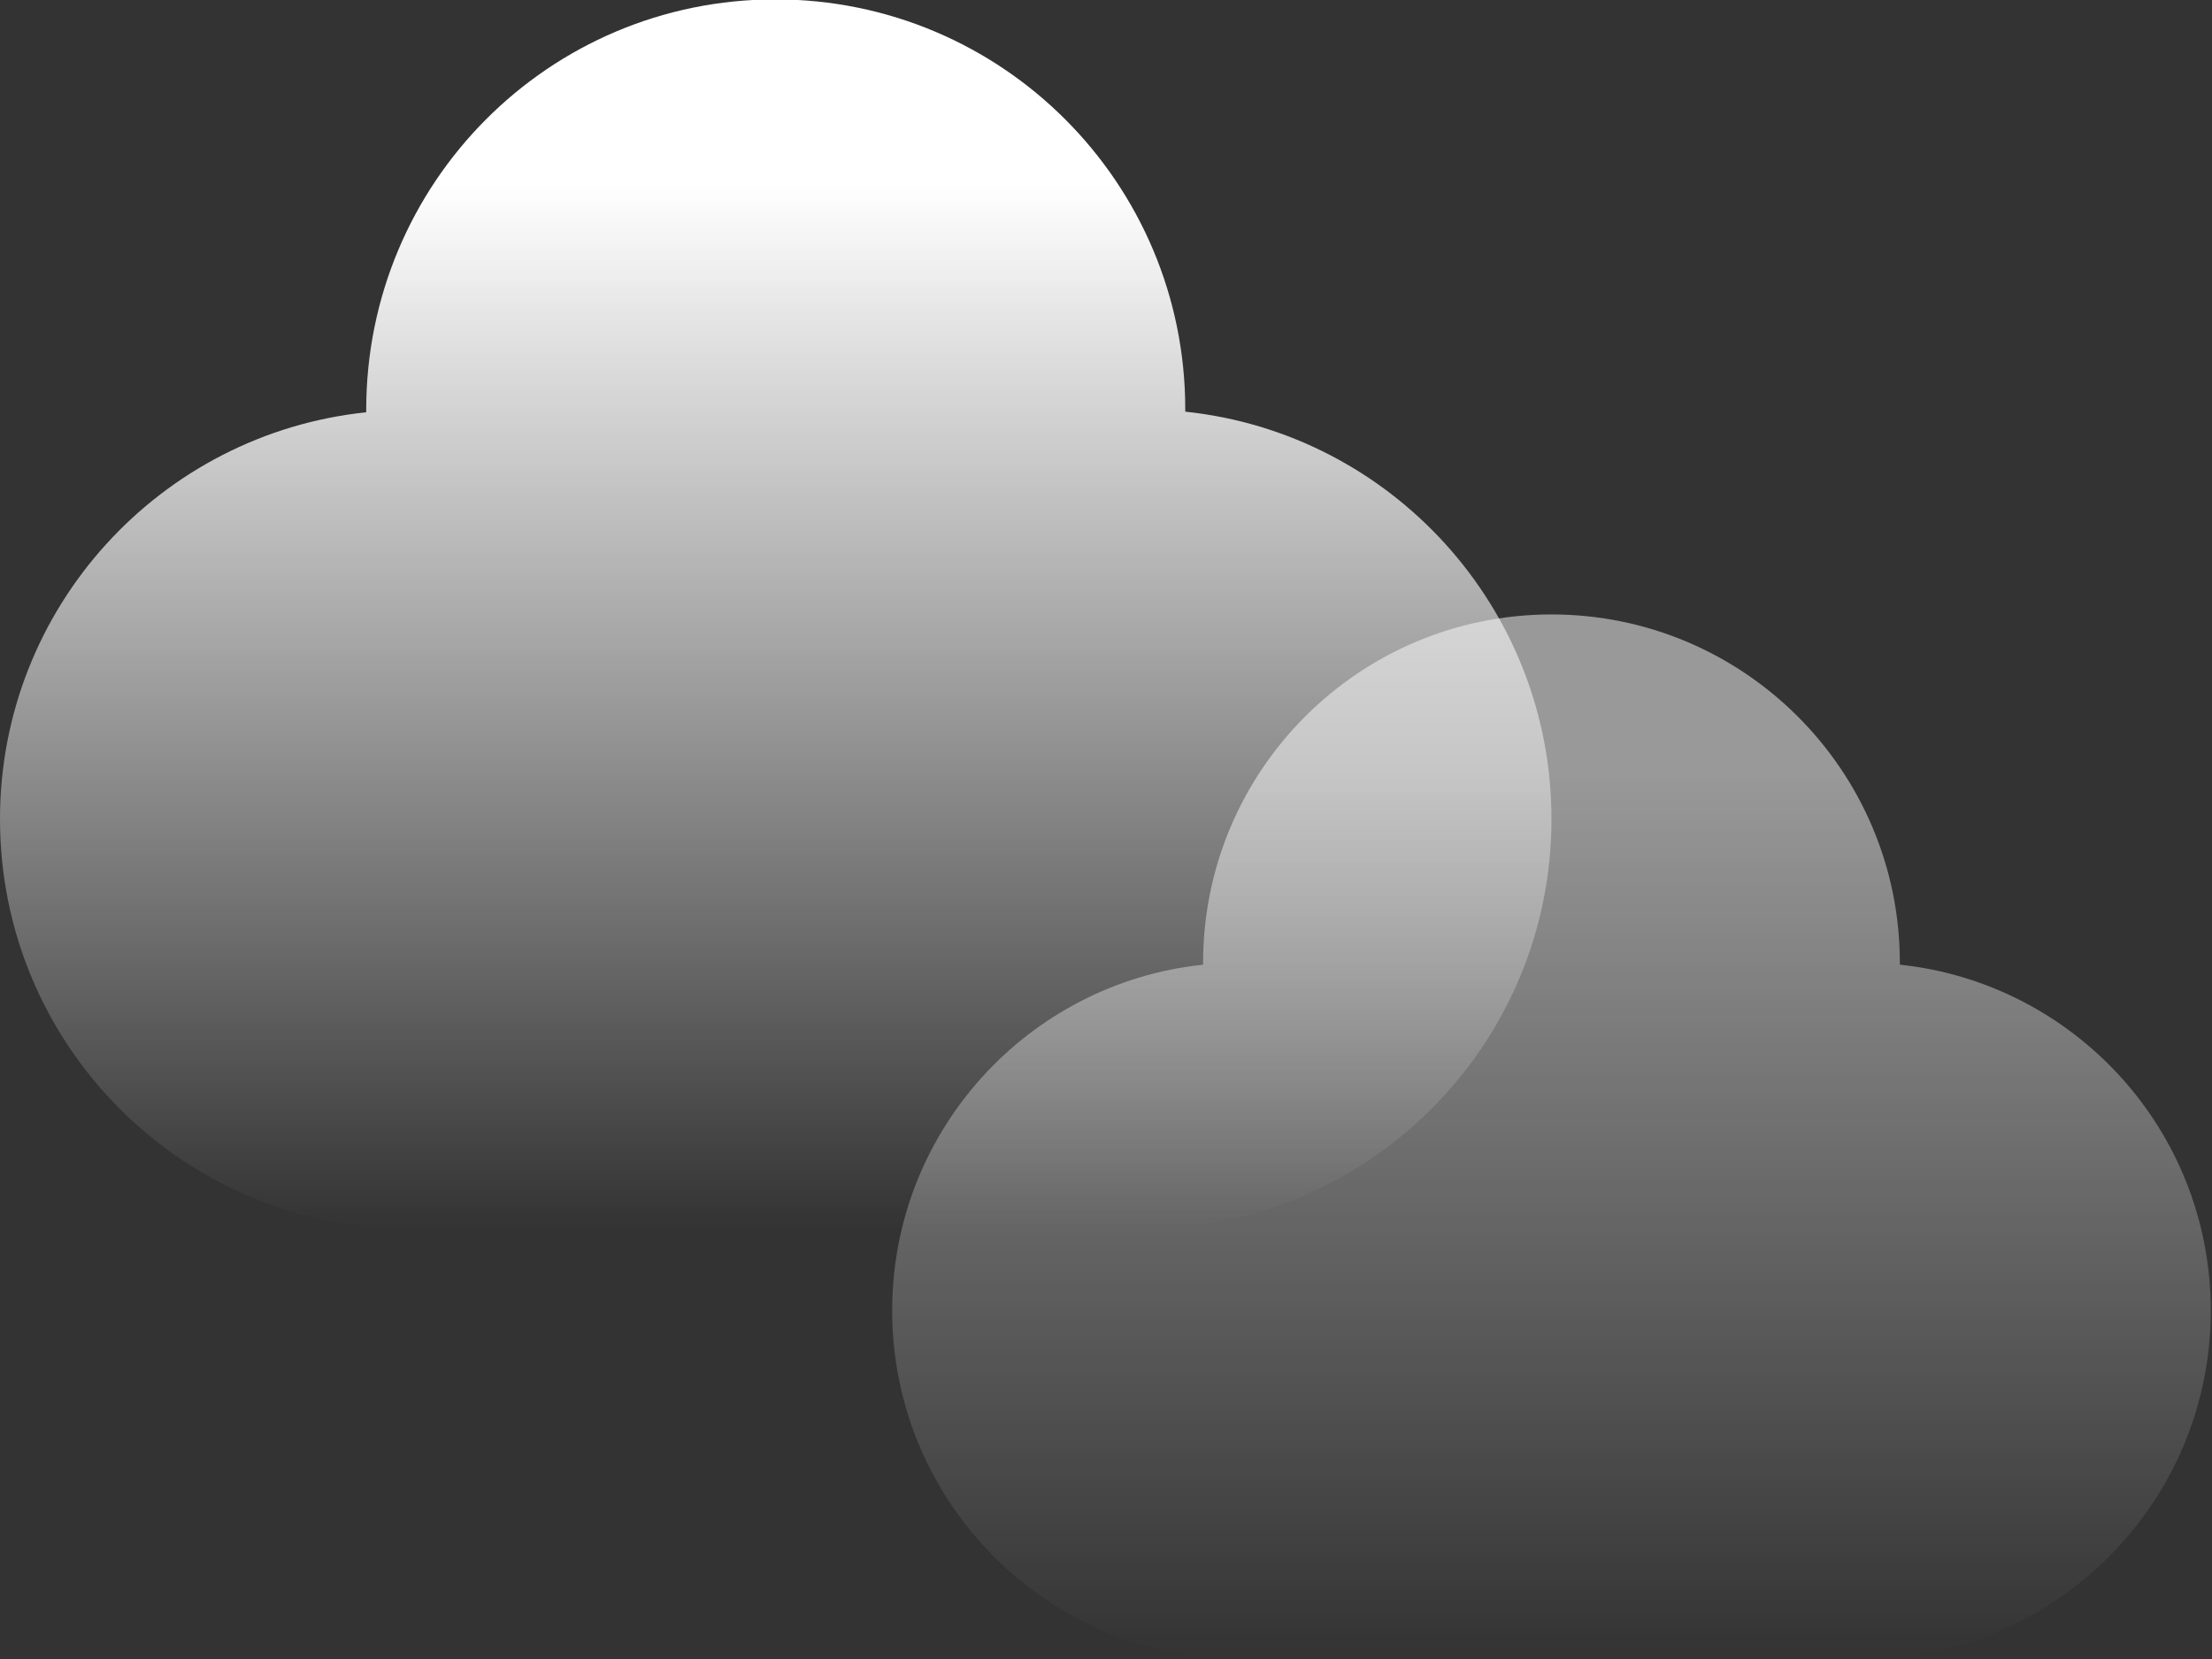
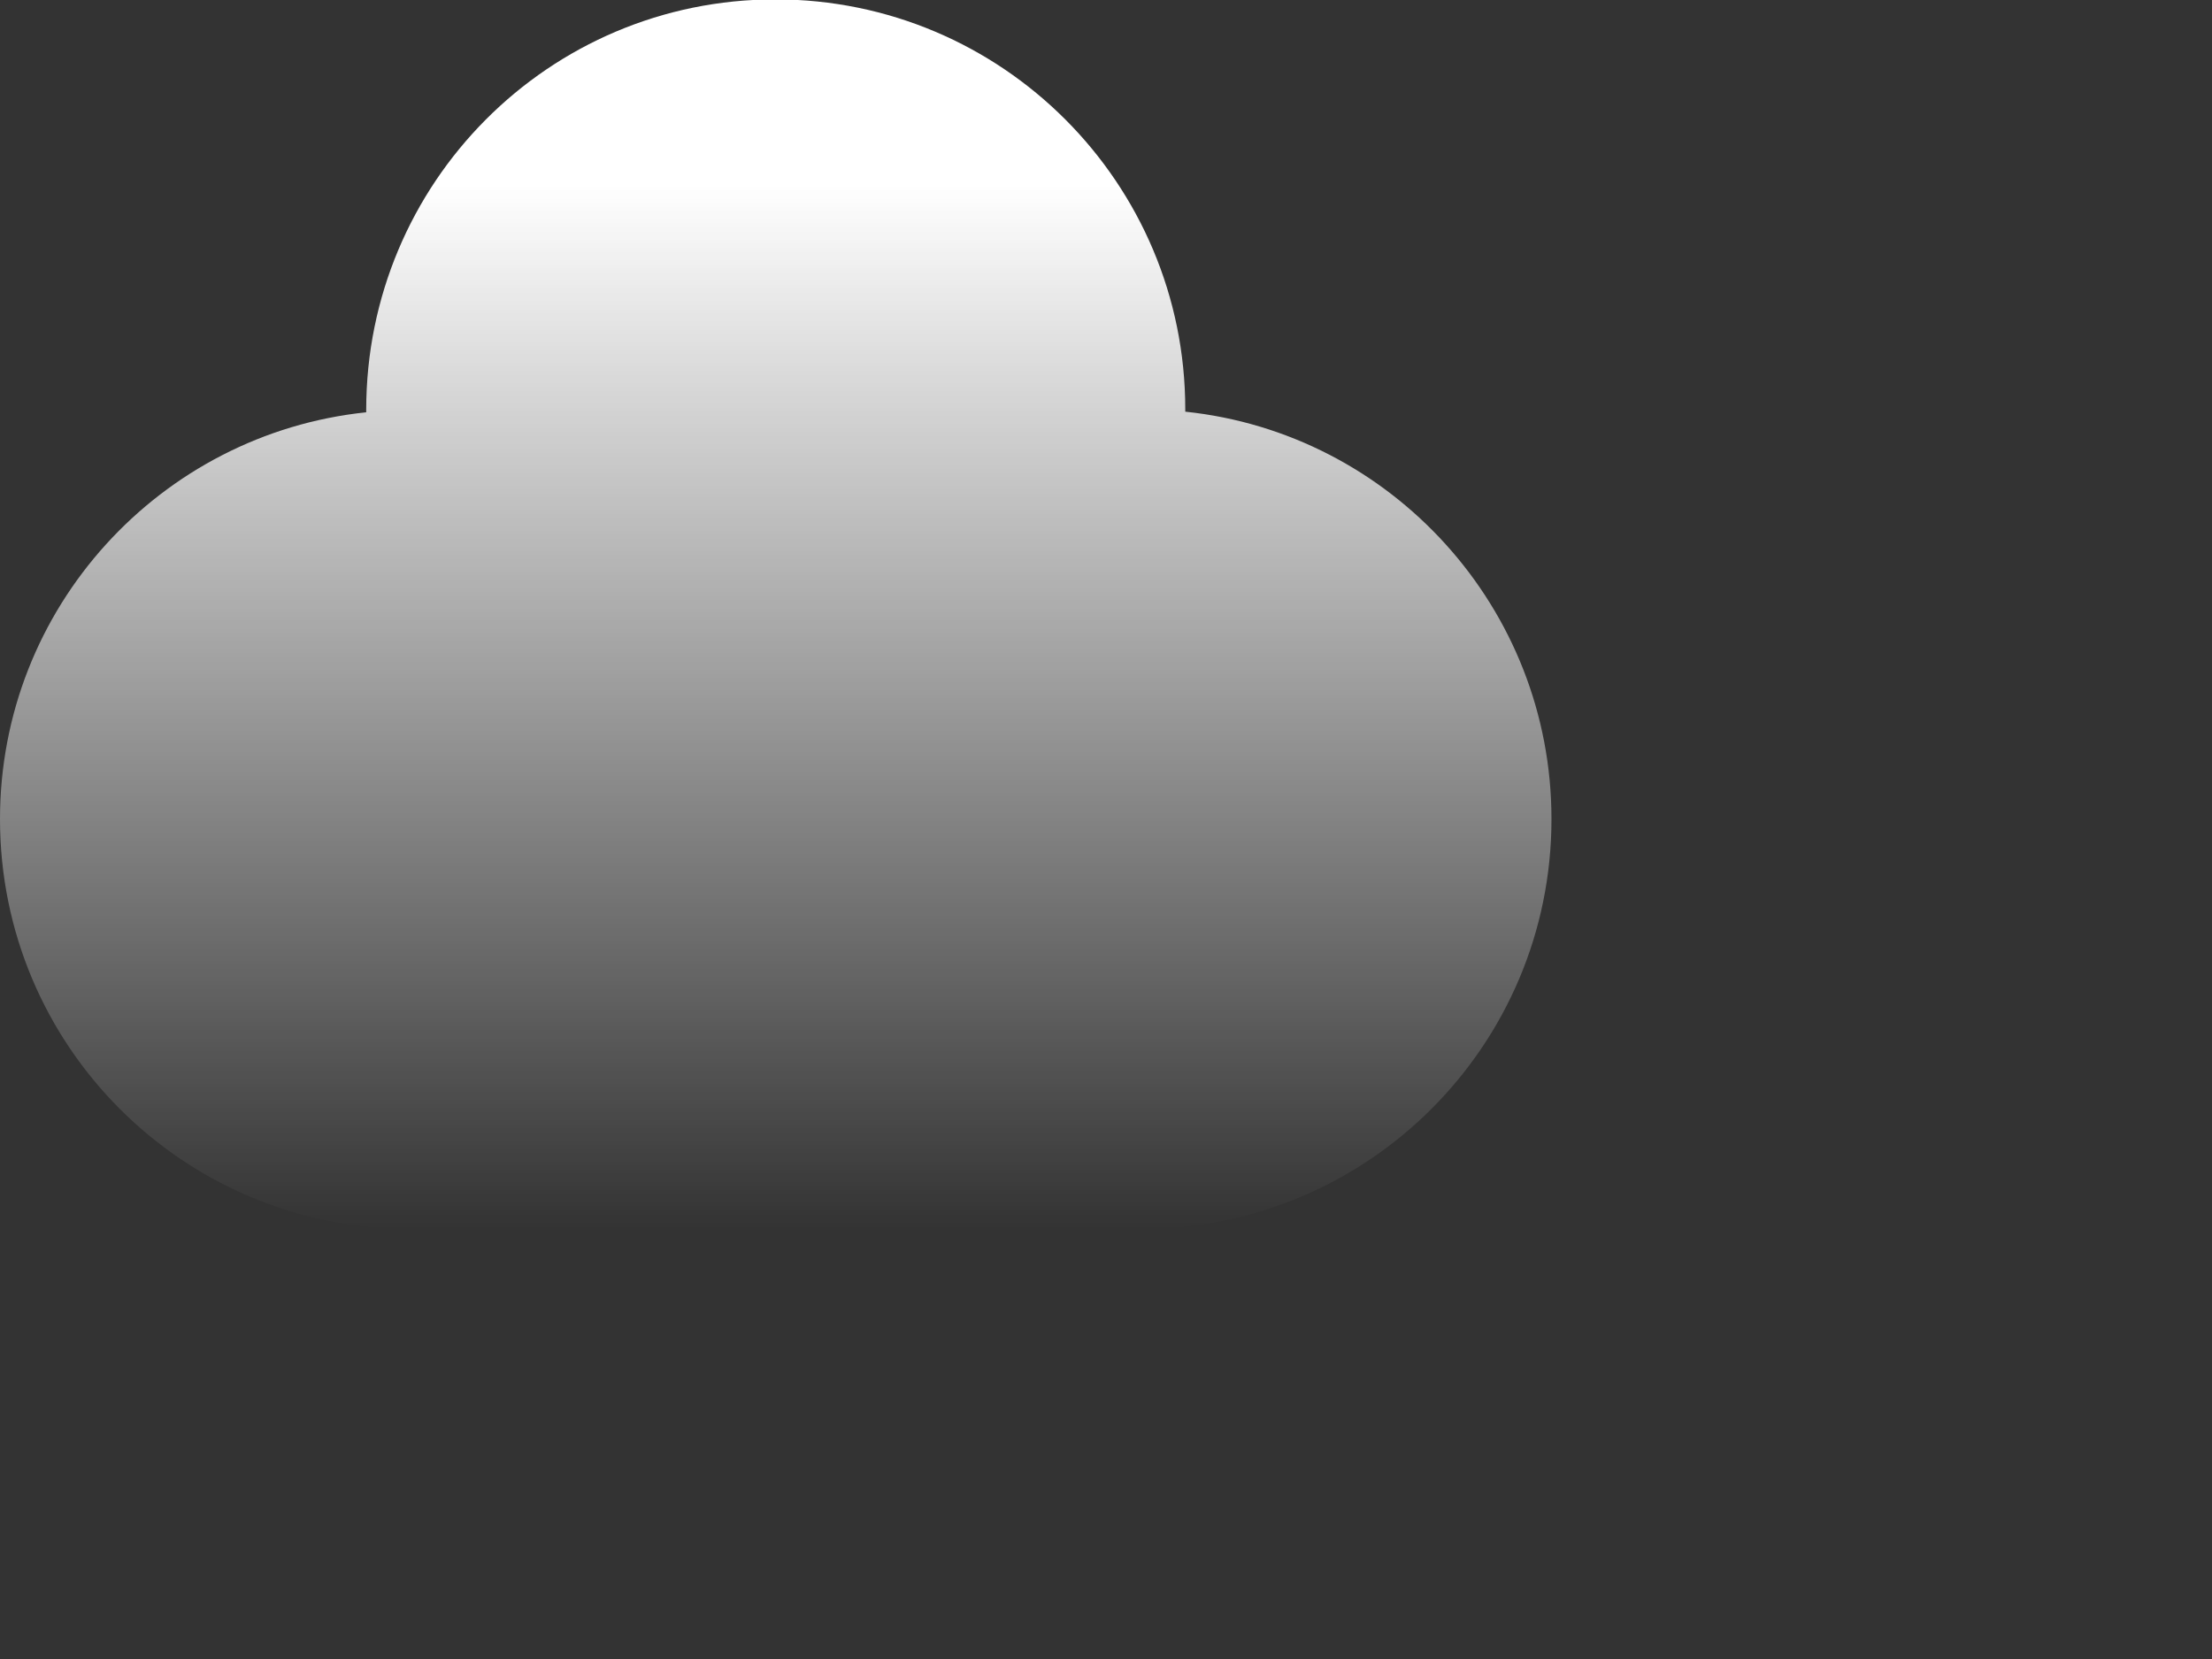
<svg xmlns="http://www.w3.org/2000/svg" version="1.1" id="deco" x="0px" y="0px" viewBox="0 0 360 270" style="enable-background:new 0 0 360 270;" xml:space="preserve">
  <rect x="0" y="0" width="360" height="270" fill="#333333" stroke="none" />
  <style type="text/css">
	.st0{fill:url(#SVGID_1_);}
	.st1{opacity:0.5;fill:url(#SVGID_2_);}
</style>
  <linearGradient id="SVGID_1_" gradientUnits="userSpaceOnUse" x1="126.241" y1="8.837666e-06" x2="126.241" y2="200">
    <stop offset="0.15" style="stop-color:#FFFFFF" />
    <stop offset="1" style="stop-color:#FFFFFF;stop-opacity:0" />
  </linearGradient>
  <path class="st0" d="M185.8,200c36.8,0,66.7-29.8,66.7-66.7c0-34.4-26.1-62.8-59.6-66.3c0-0.1,0-0.2,0-0.4  c0-36.8-29.8-66.7-66.7-66.7S59.6,29.8,59.6,66.7c0,0.1,0,0.2,0,0.4C26.1,70.6,0,98.9,0,133.3C0,170.2,29.8,200,66.7,200H185.8z" />
  <linearGradient id="SVGID_2_" gradientUnits="userSpaceOnUse" x1="252.482" y1="100" x2="252.482" y2="270">
    <stop offset="0.15" style="stop-color:#FFFFFF" />
    <stop offset="1" style="stop-color:#FFFFFF;stop-opacity:0" />
  </linearGradient>
-   <path class="st1" d="M303.1,270c31.3,0,56.7-25.4,56.7-56.7c0-29.3-22.2-53.3-50.6-56.3c0-0.1,0-0.2,0-0.3  c0-31.3-25.4-56.7-56.7-56.7s-56.7,25.4-56.7,56.7c0,0.1,0,0.2,0,0.3c-28.5,3-50.6,27.1-50.6,56.3c0,31.3,25.4,56.7,56.7,56.7H303.1  z" />
</svg>